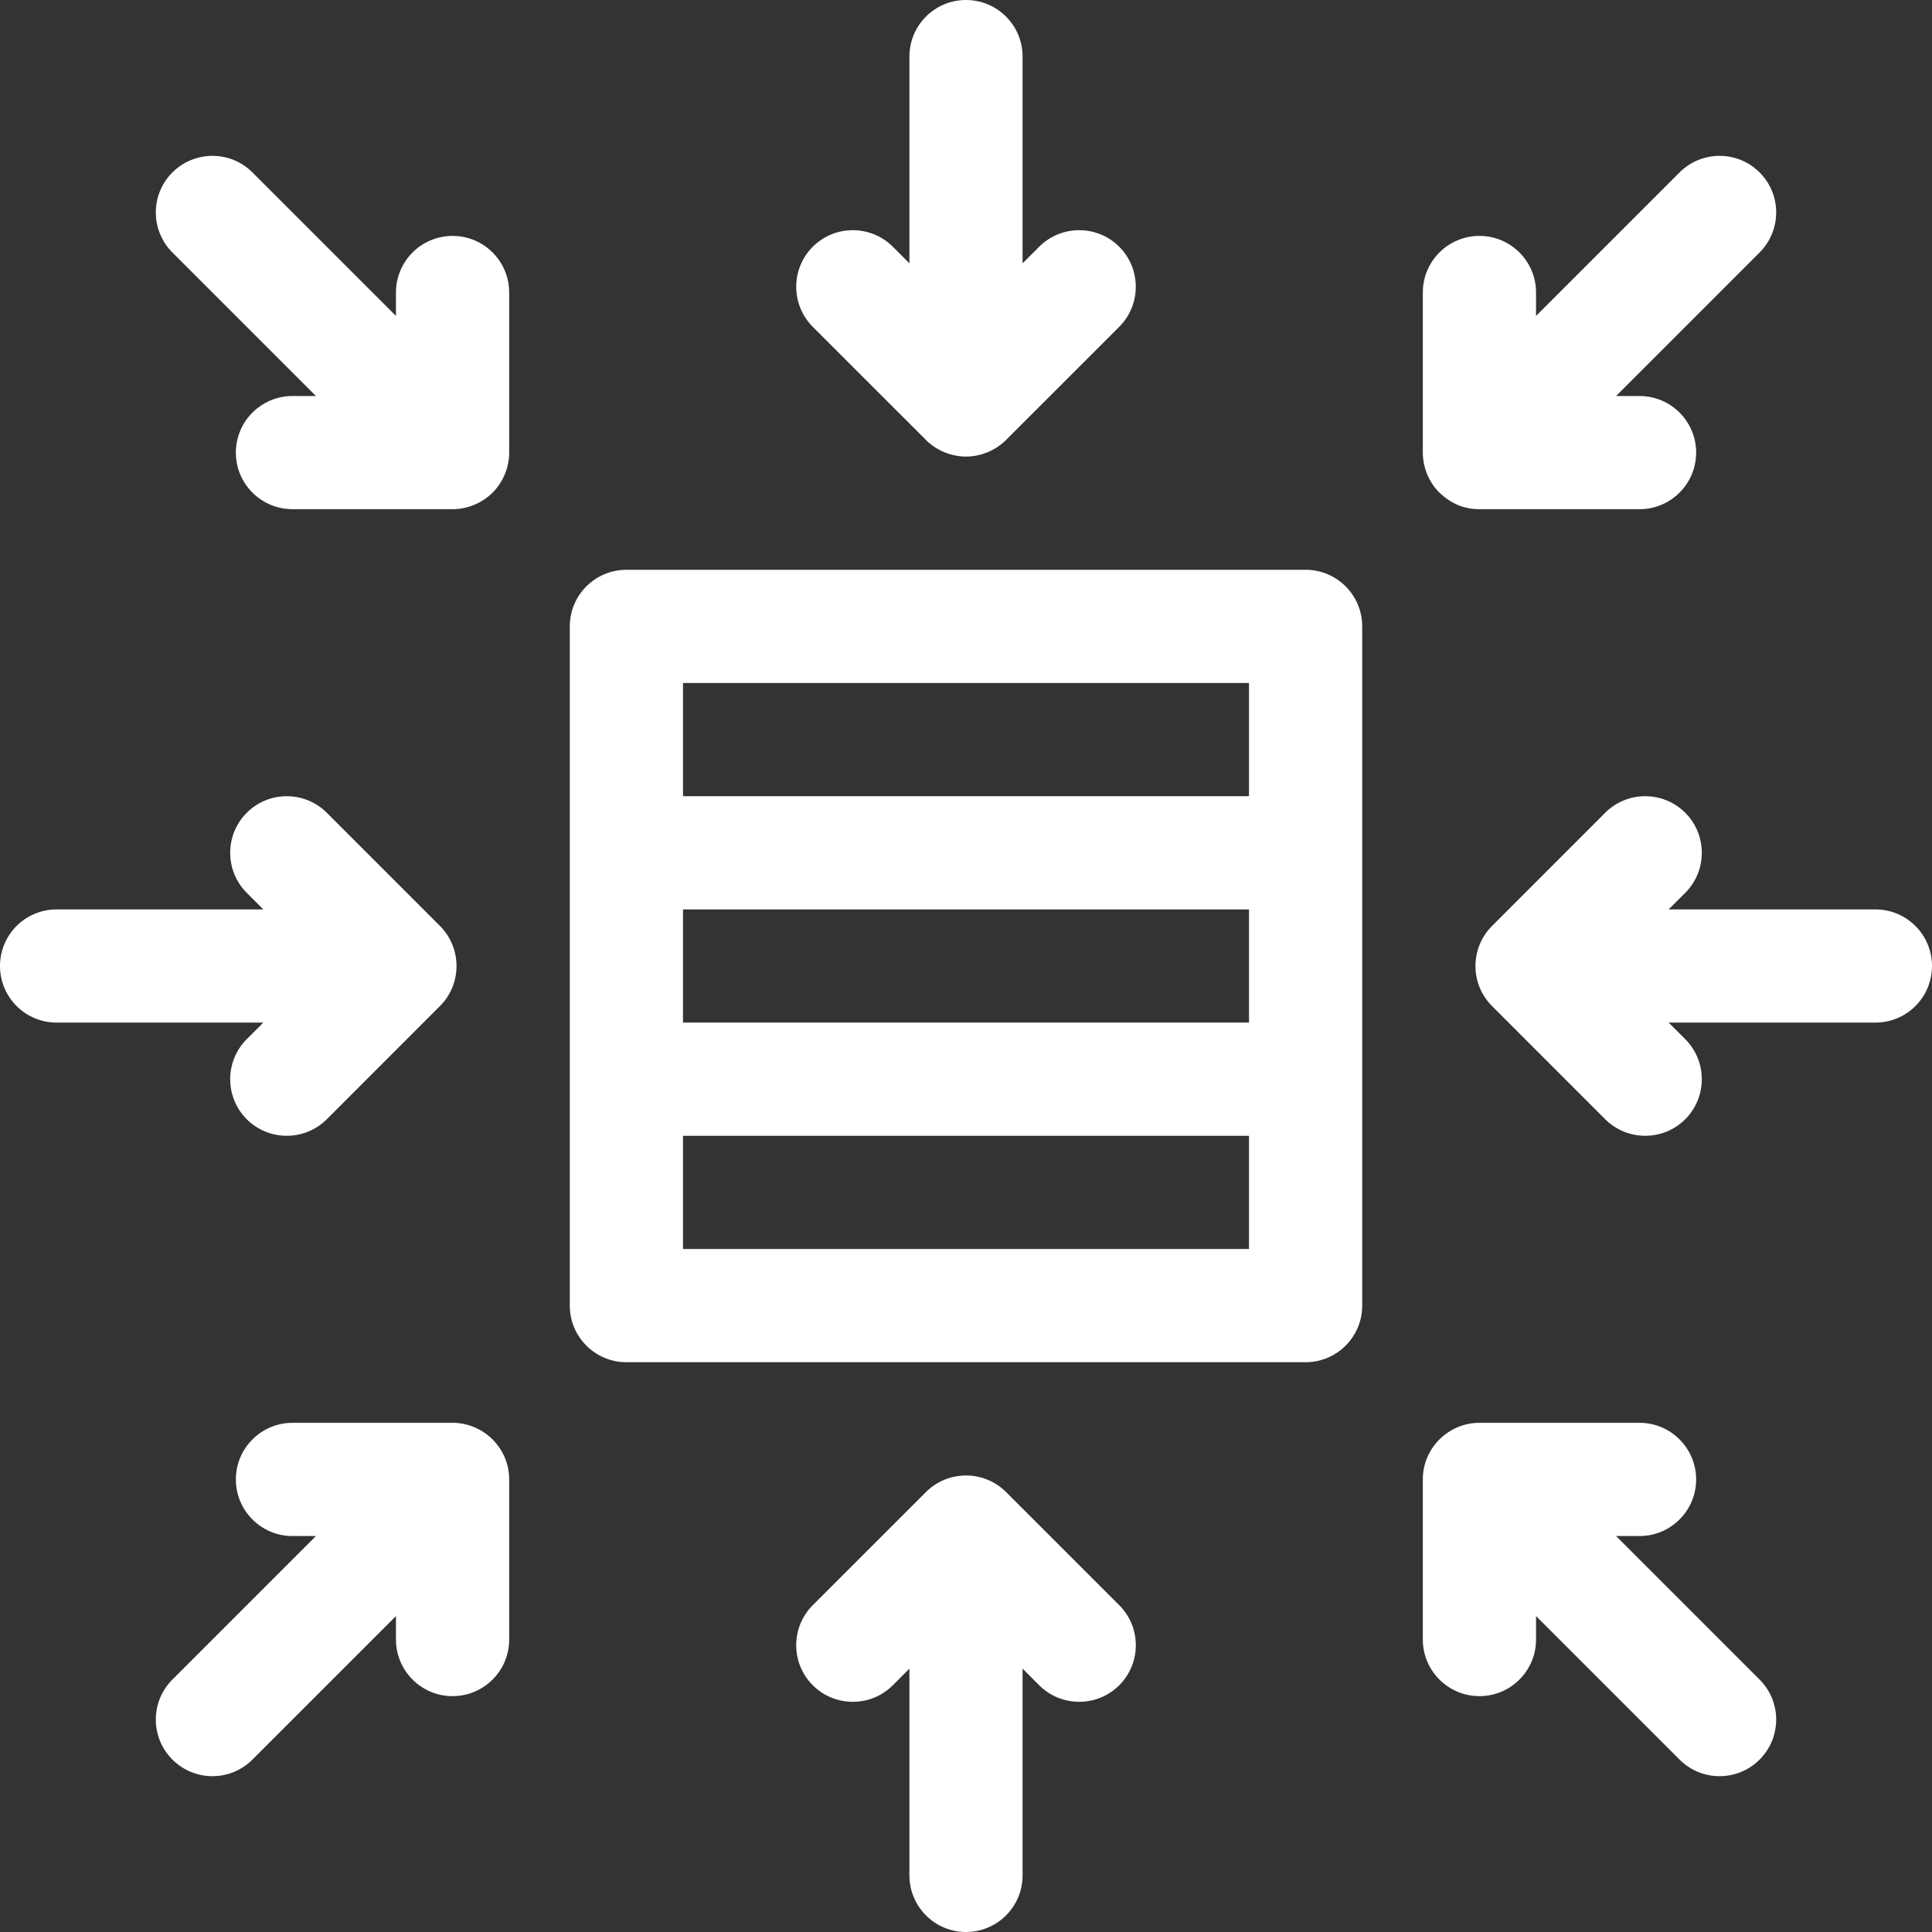
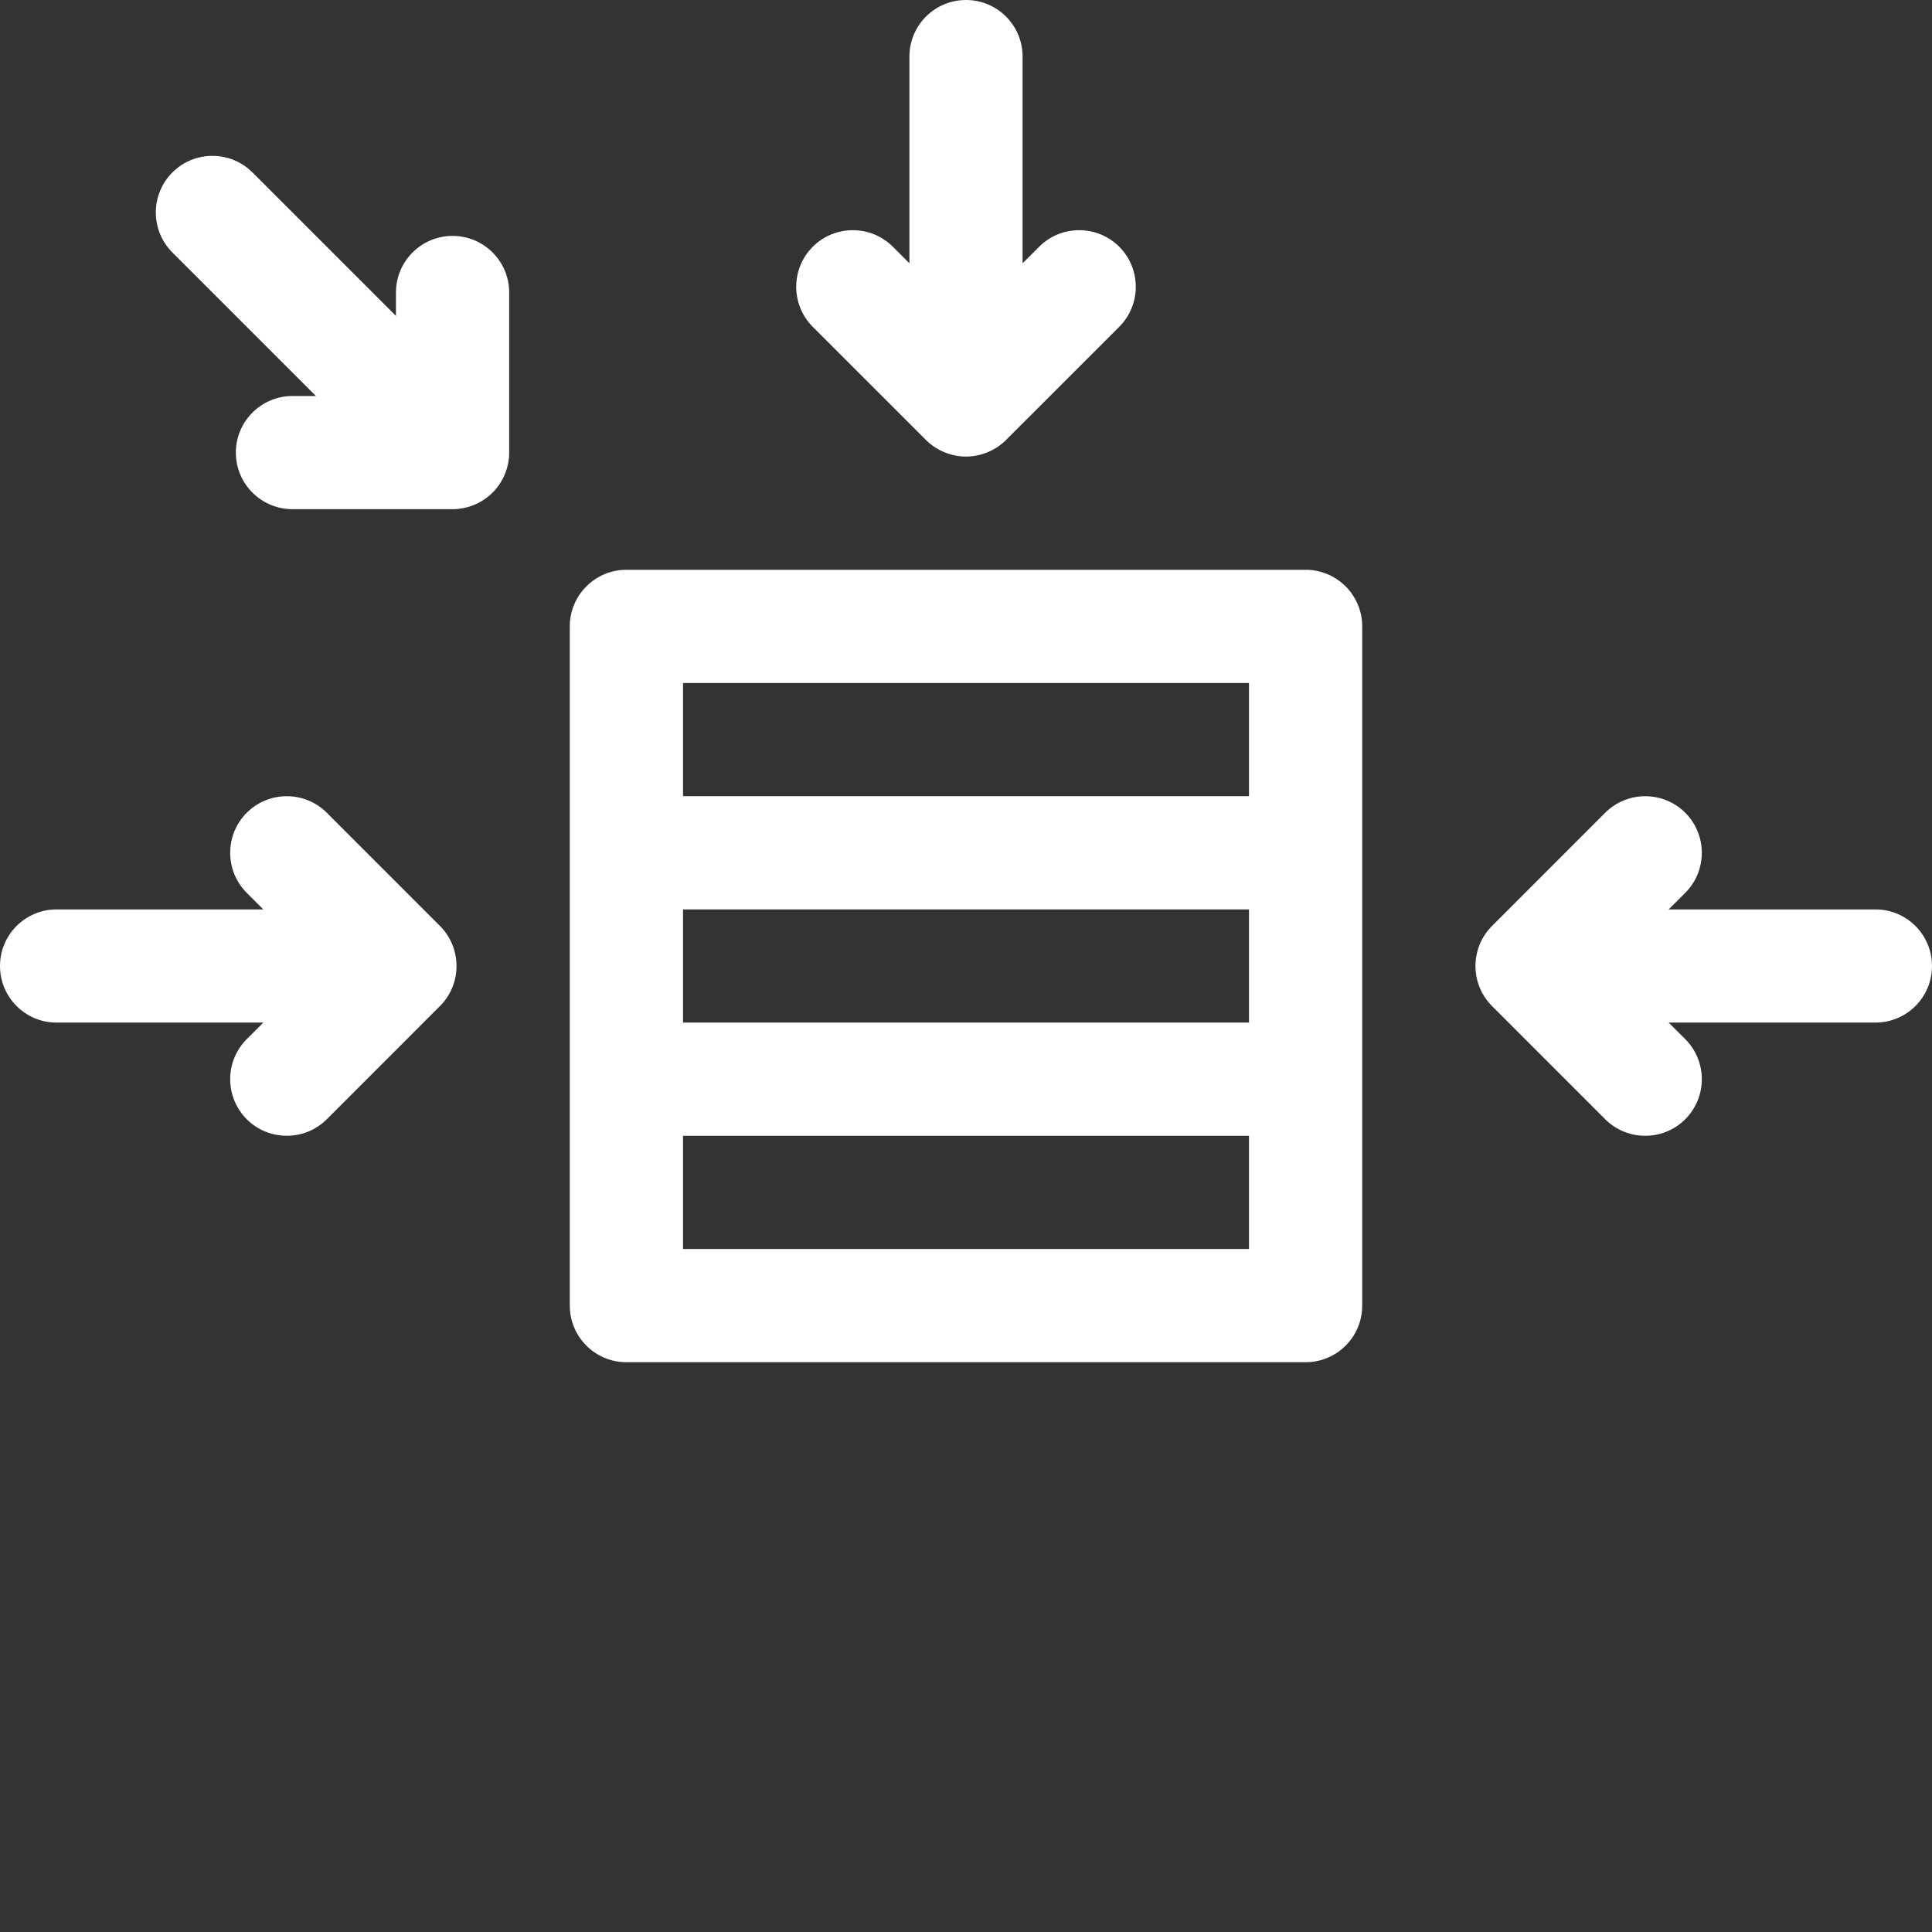
<svg xmlns="http://www.w3.org/2000/svg" width="38" height="38" viewBox="0 0 38 38" fill="none">
  <rect x="0" y="0" width="38" height="38" fill="#333333" stroke="none" />
  <path d="M18.213 8.654L18.213 8.655C18.426 8.867 18.718 8.98 19 8.98C19.301 8.98 19.587 8.854 19.787 8.655L19.787 8.654L22.014 6.428C22.448 5.993 22.448 5.288 22.014 4.853C21.579 4.419 20.874 4.419 20.439 4.853L20.113 5.179V1.113C20.113 0.498 19.615 0 19 0C18.385 0 17.887 0.498 17.887 1.113V5.179L17.561 4.853C17.126 4.419 16.421 4.419 15.986 4.853C15.552 5.288 15.552 5.993 15.986 6.428L18.213 8.654Z" fill="white" />
-   <path d="M19.787 29.346C19.35 28.909 18.643 28.916 18.213 29.346L15.986 31.572C15.552 32.007 15.552 32.712 15.986 33.147C16.421 33.581 17.126 33.581 17.561 33.147L17.887 32.82V36.887C17.887 37.501 18.385 38 19 38C19.615 38 20.113 37.501 20.113 36.887V32.82L20.439 33.147C20.874 33.581 21.579 33.581 22.014 33.147C22.449 32.712 22.449 32.007 22.014 31.572L19.787 29.346Z" fill="white" />
  <path d="M8.901 4.64C8.287 4.64 7.788 5.138 7.788 5.753V6.214L4.965 3.391C4.531 2.957 3.826 2.957 3.391 3.391C2.956 3.826 2.956 4.531 3.391 4.966L6.214 7.789H5.753C5.138 7.789 4.639 8.287 4.639 8.902C4.639 9.517 5.138 10.015 5.753 10.015H8.901C9.21 10.015 9.495 9.883 9.688 9.689C9.689 9.689 9.689 9.689 9.689 9.689C9.903 9.474 10.015 9.185 10.015 8.902V5.753C10.015 5.138 9.516 4.64 8.901 4.64Z" fill="white" />
-   <path d="M31.786 30.212H32.248C32.862 30.212 33.361 29.713 33.361 29.099C33.361 28.484 32.862 27.985 32.248 27.985H29.099C28.492 27.985 27.987 28.478 27.985 29.095C27.985 29.096 27.985 29.098 27.985 29.099V32.248C27.985 32.862 28.484 33.361 29.099 33.361C29.713 33.361 30.212 32.862 30.212 32.248V31.786L33.035 34.609C33.469 35.044 34.174 35.044 34.609 34.609C35.044 34.174 35.044 33.469 34.609 33.035L31.786 30.212Z" fill="white" />
  <path d="M4.853 20.439C4.419 20.874 4.419 21.579 4.853 22.014C5.288 22.448 5.993 22.448 6.428 22.014L8.654 19.787C9.092 19.35 9.083 18.642 8.654 18.213L6.428 15.986C5.993 15.552 5.288 15.552 4.853 15.986C4.419 16.421 4.419 17.126 4.853 17.561L5.179 17.887H1.113C0.498 17.887 0 18.385 0 19C0 19.615 0.498 20.113 1.113 20.113H5.179L4.853 20.439Z" fill="white" />
  <path d="M36.887 17.887H32.82L33.147 17.561C33.581 17.126 33.581 16.421 33.147 15.986C32.712 15.552 32.007 15.552 31.572 15.986L29.346 18.213C28.915 18.643 28.909 19.351 29.346 19.787L31.572 22.014C32.007 22.448 32.712 22.448 33.147 22.014C33.581 21.579 33.581 20.874 33.147 20.439L32.82 20.113H36.887C37.502 20.113 38 19.615 38 19C38 18.385 37.502 17.887 36.887 17.887Z" fill="white" />
-   <path d="M8.901 27.985H5.753C5.138 27.985 4.639 28.484 4.639 29.099C4.639 29.713 5.138 30.212 5.753 30.212H6.214L3.391 33.035C2.956 33.469 2.956 34.174 3.391 34.609C3.826 35.044 4.531 35.044 4.965 34.609L7.788 31.786V32.248C7.788 32.862 8.287 33.361 8.901 33.361C9.516 33.361 10.015 32.862 10.015 32.248V29.099C10.015 29.098 10.015 29.096 10.015 29.095C10.013 28.477 9.506 27.985 8.901 27.985Z" fill="white" />
-   <path d="M28.311 9.689C28.533 9.899 28.783 10.015 29.099 10.015H32.248C32.862 10.015 33.361 9.517 33.361 8.902C33.361 8.287 32.862 7.789 32.248 7.789H31.786L34.609 4.966C35.044 4.531 35.044 3.826 34.609 3.391C34.174 2.957 33.469 2.957 33.035 3.391L30.212 6.214V5.753C30.212 5.138 29.713 4.64 29.099 4.64C28.484 4.64 27.985 5.138 27.985 5.753V8.902C27.985 8.903 27.985 8.904 27.985 8.905C27.986 9.188 28.099 9.477 28.311 9.689Z" fill="white" />
  <path d="M25.68 11.207H12.32C11.706 11.207 11.207 11.706 11.207 12.32V25.68C11.207 26.294 11.706 26.793 12.32 26.793H25.68C26.294 26.793 26.793 26.294 26.793 25.68C26.793 24.945 26.793 13.109 26.793 12.32C26.793 11.706 26.294 11.207 25.68 11.207ZM13.434 17.887H24.566V20.113H13.434V17.887ZM24.566 13.434V15.66H13.434V13.434H24.566ZM13.434 24.566V22.34H24.566V24.566H13.434Z" fill="white" />
</svg>